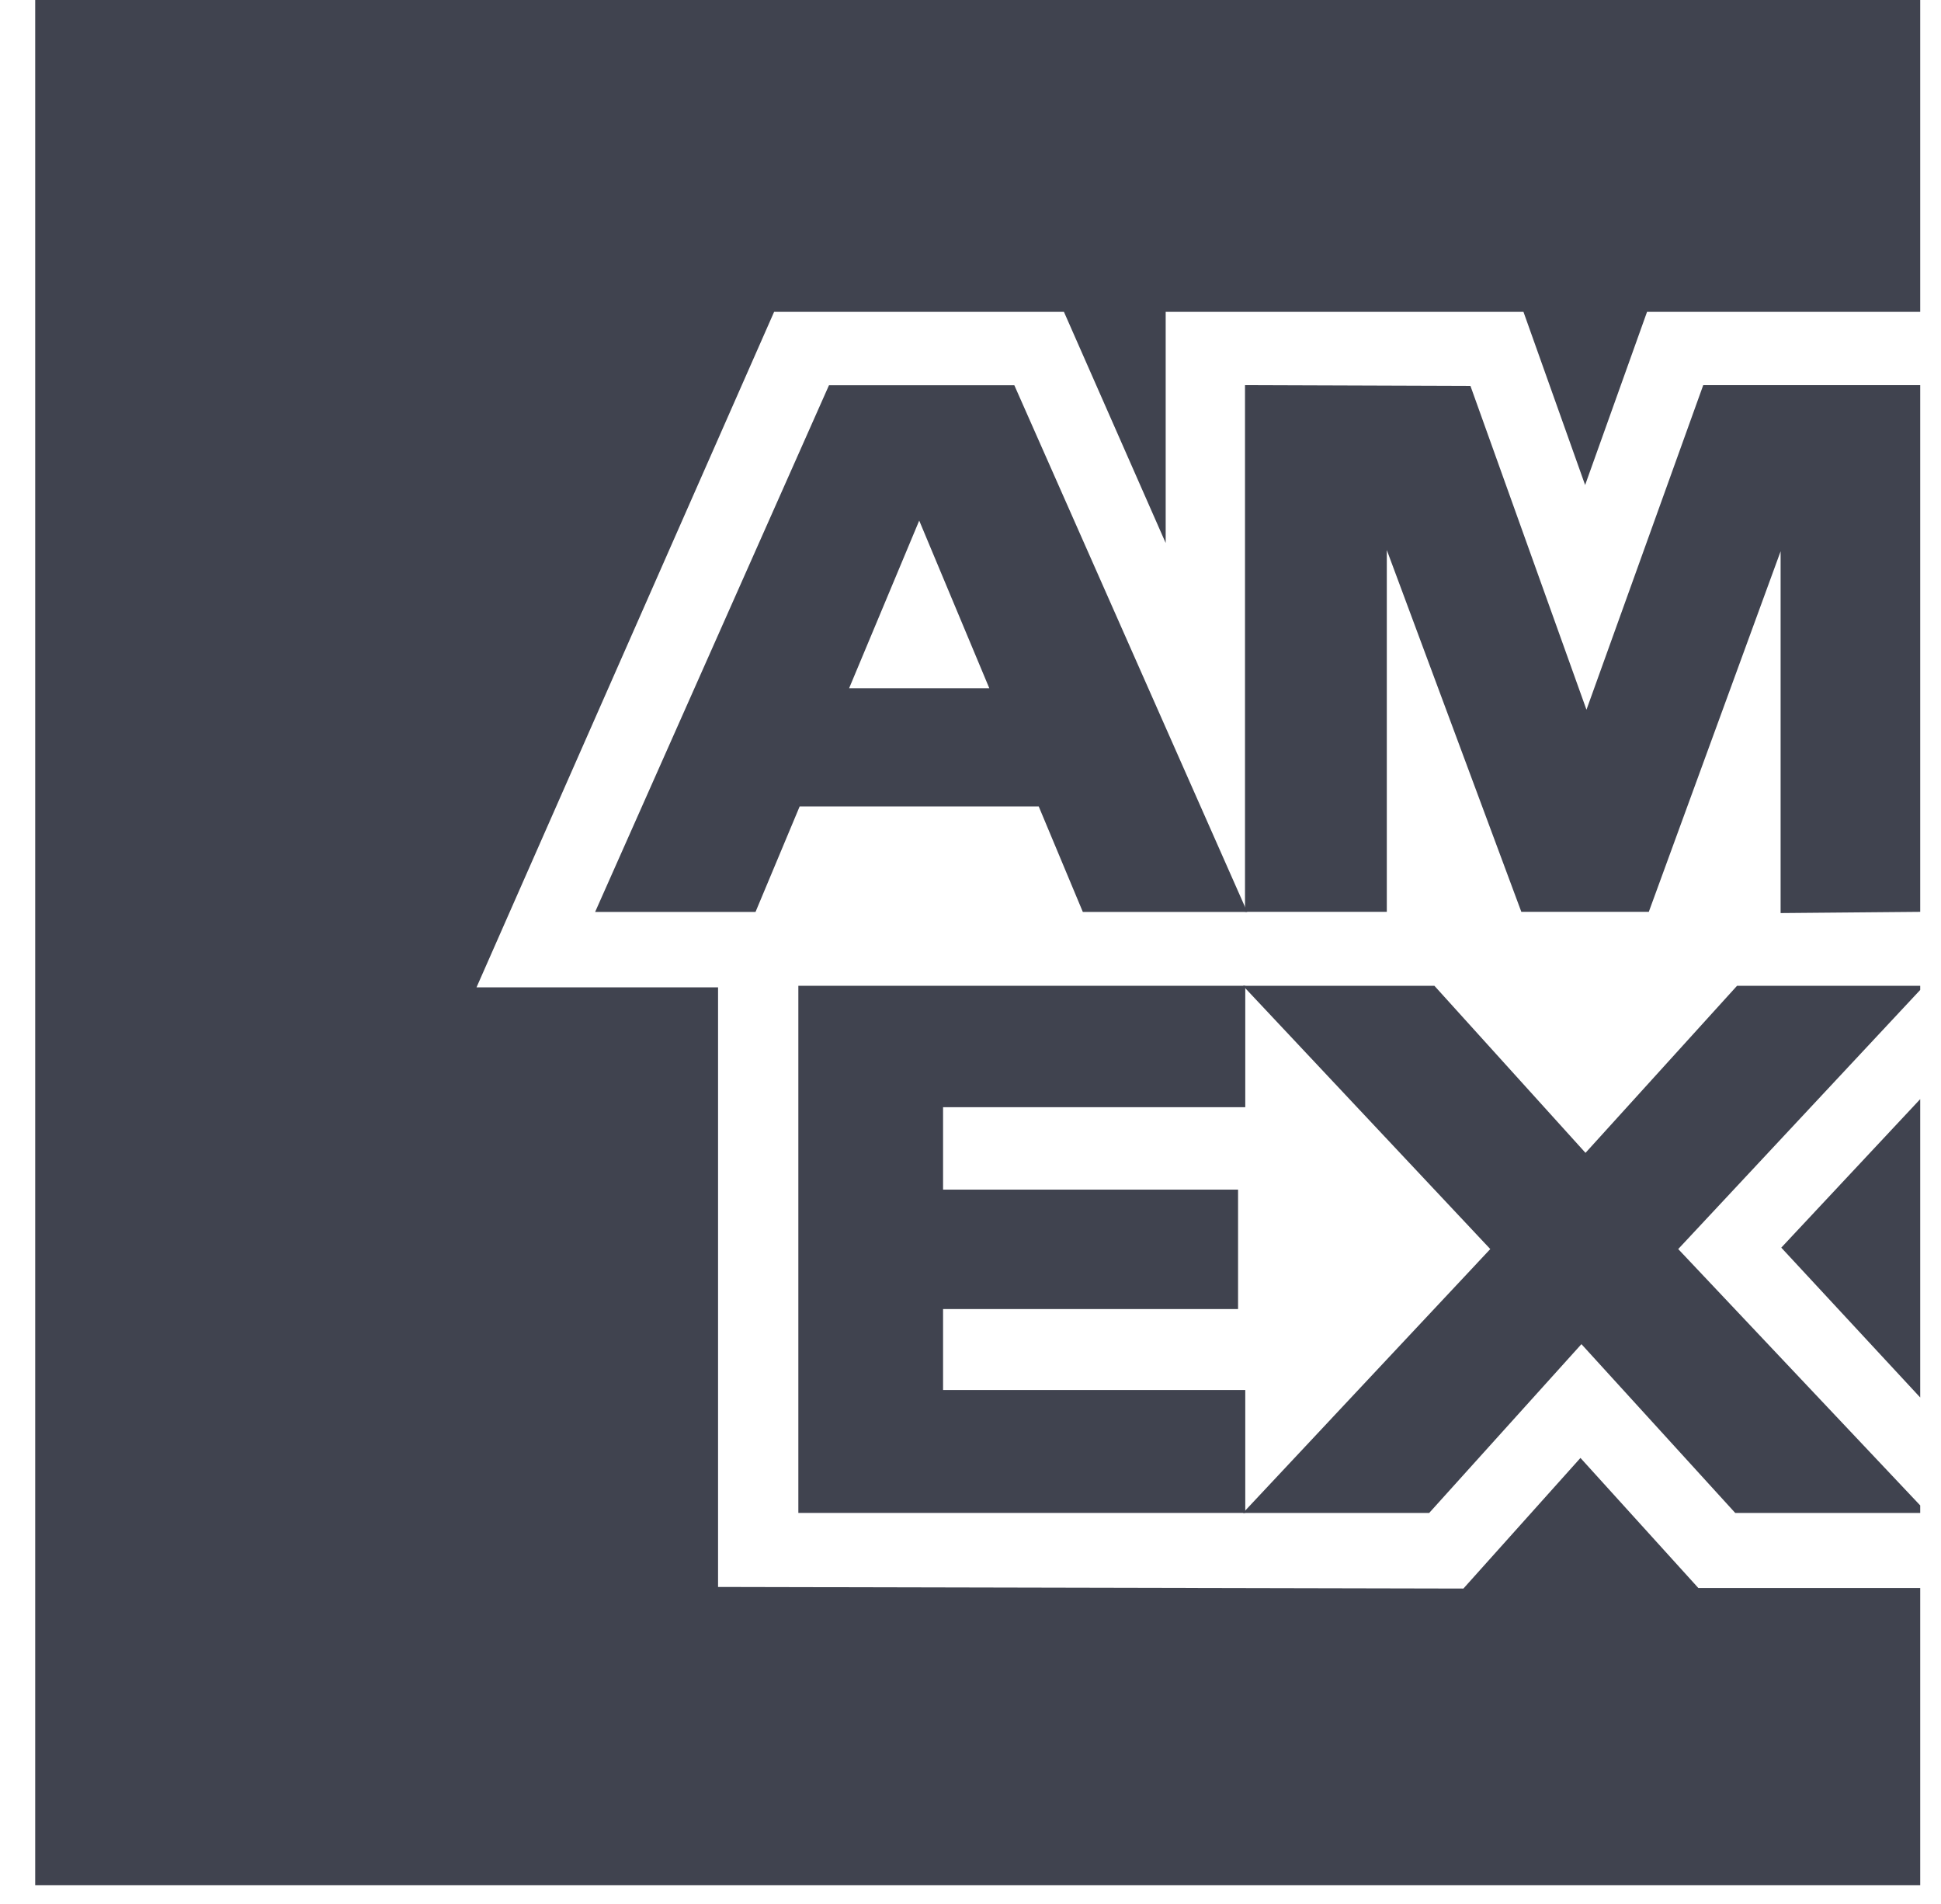
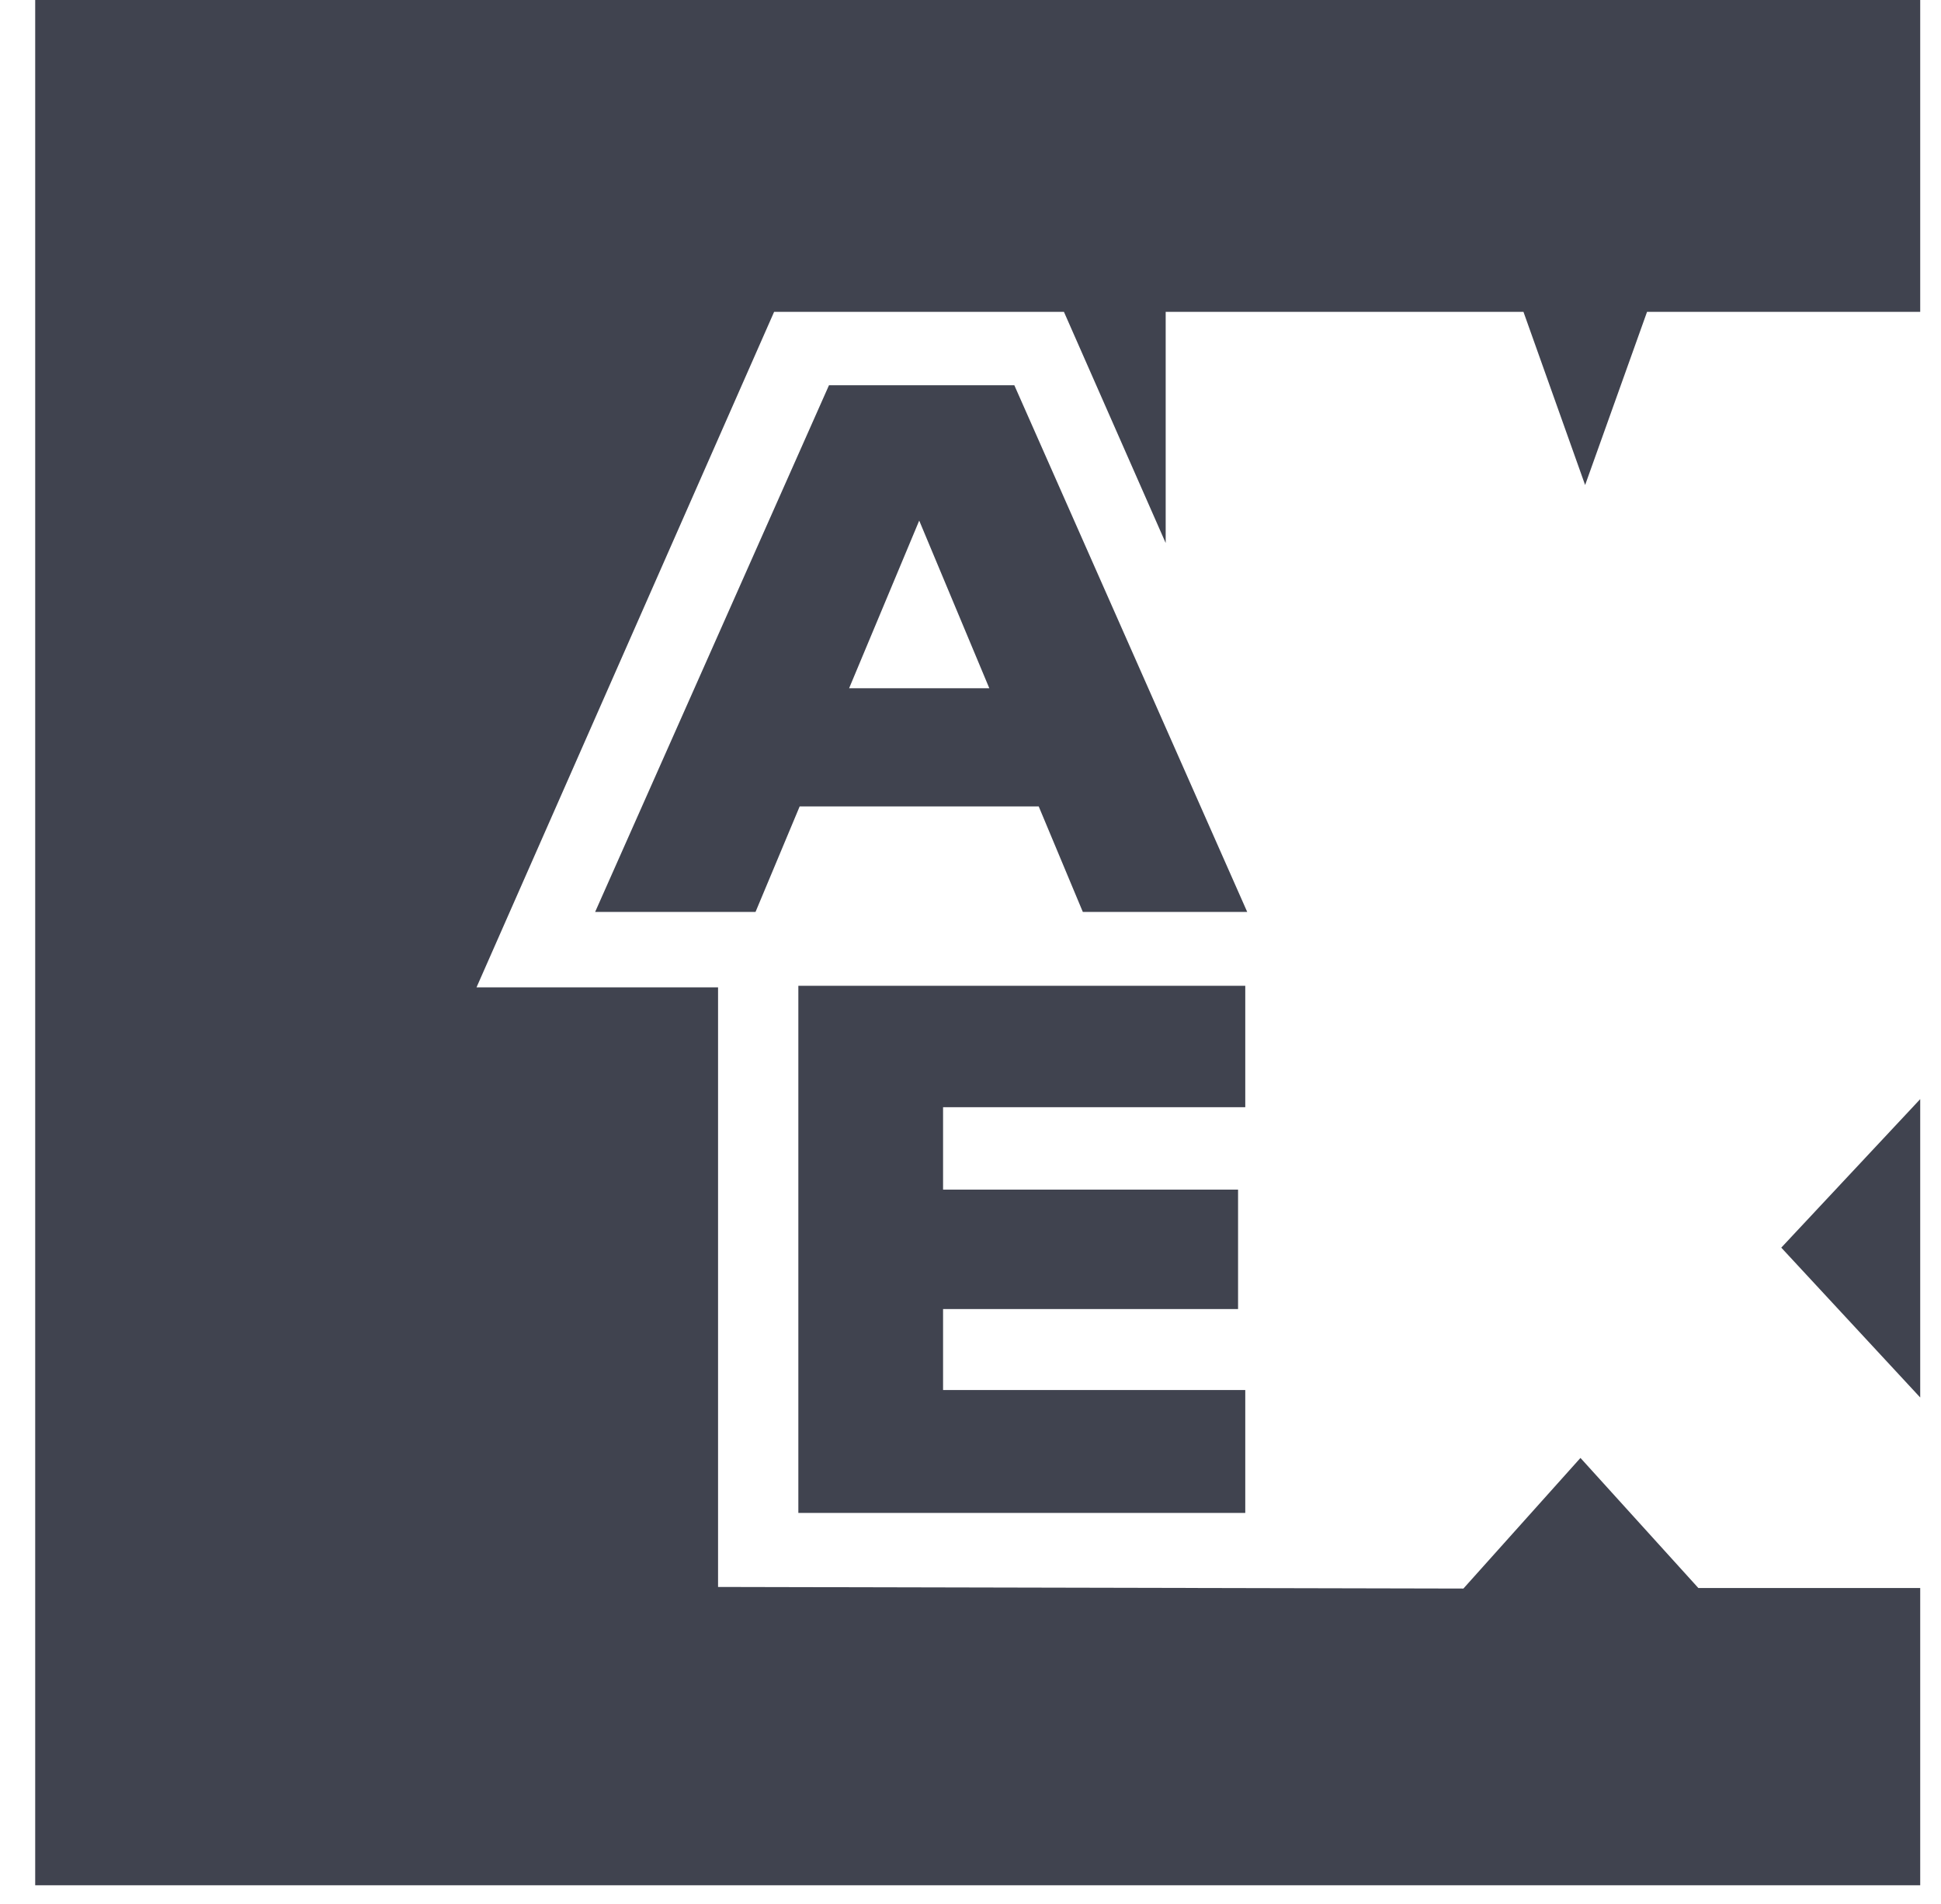
<svg xmlns="http://www.w3.org/2000/svg" width="52" height="51" viewBox="0 0 52 51" fill="none">
  <g clip-path="url(#clip0_8300_18376)">
    <path fill-rule="evenodd" clip-rule="evenodd" d="M21.388 40.526V26.406H33.361V29.658H25.265V31.866H33.168V35.065H25.265V37.234H33.361V40.526L21.388 40.526Z" fill="#40434F" />
-     <path d="M46.536 26.406L42.476 30.881L38.428 26.406H33.301L39.925 33.458L33.301 40.526H38.289L42.367 36.005L46.487 40.526H51.443V40.325L44.96 33.458L51.443 26.517V26.406H46.536Z" fill="#40434F" />
    <path fill-rule="evenodd" clip-rule="evenodd" d="M0.943 50.5H51.443V0H0.943V50.5ZM19.237 42.509L39.205 42.552L42.341 39.053L45.5 42.538H51.443V37.434L47.721 33.42L51.443 29.442L51.443 8.353H44.125L42.466 12.992L40.814 8.353H31.229V14.545L28.503 8.353H20.739L12.766 26.448H19.237V42.509Z" fill="#40434F" />
    <path fill-rule="evenodd" clip-rule="evenodd" d="M22.748 18.436L24.626 13.945L26.504 18.436H22.748ZM22.209 10.319L15.944 24.427H20.241L21.423 21.602H27.828L29.009 24.427H33.413L27.174 10.319H22.209Z" fill="#40434F" />
-     <path d="M33.354 24.425L37.153 24.425V14.734L40.757 24.425H44.172L47.703 14.767V24.458L51.443 24.425V10.317H45.63L42.502 19.011L39.394 10.338L33.354 10.317V24.425Z" fill="#40434F" />
  </g>
  <defs>
    <clipPath id="clip0_8300_18376">
      <rect width="50.5" height="50.5" fill="white" transform="translate(0.943 0)" />
    </clipPath>
  </defs>
</svg>